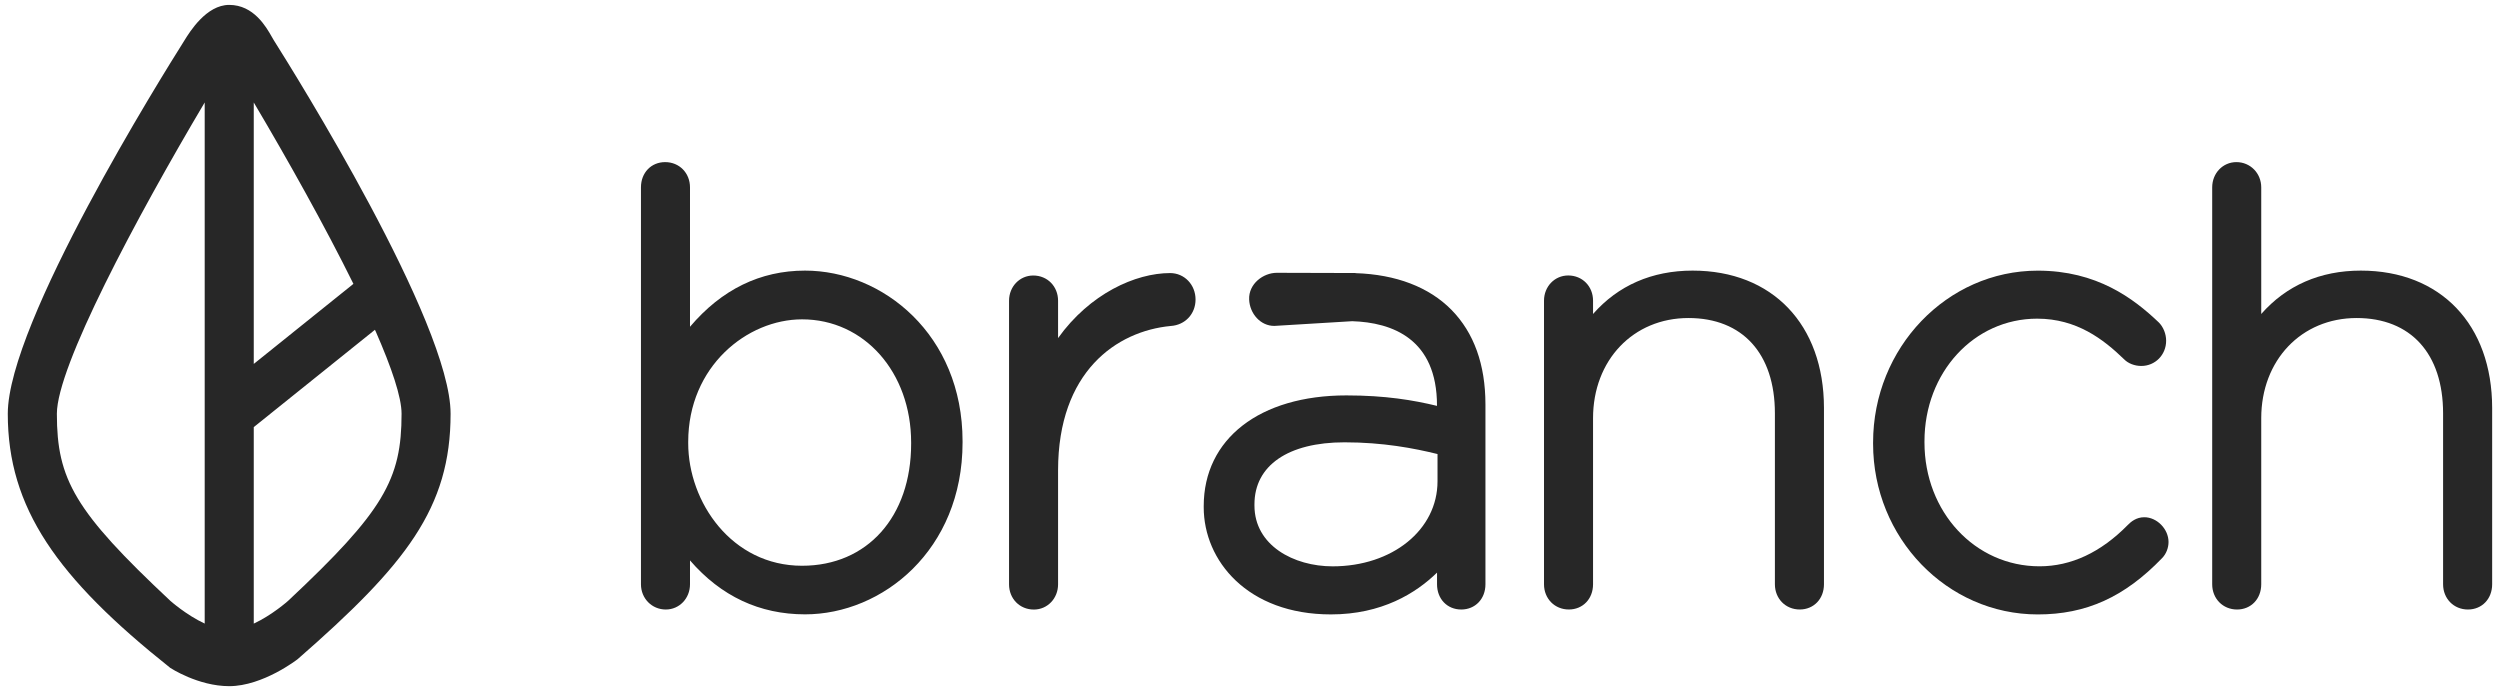
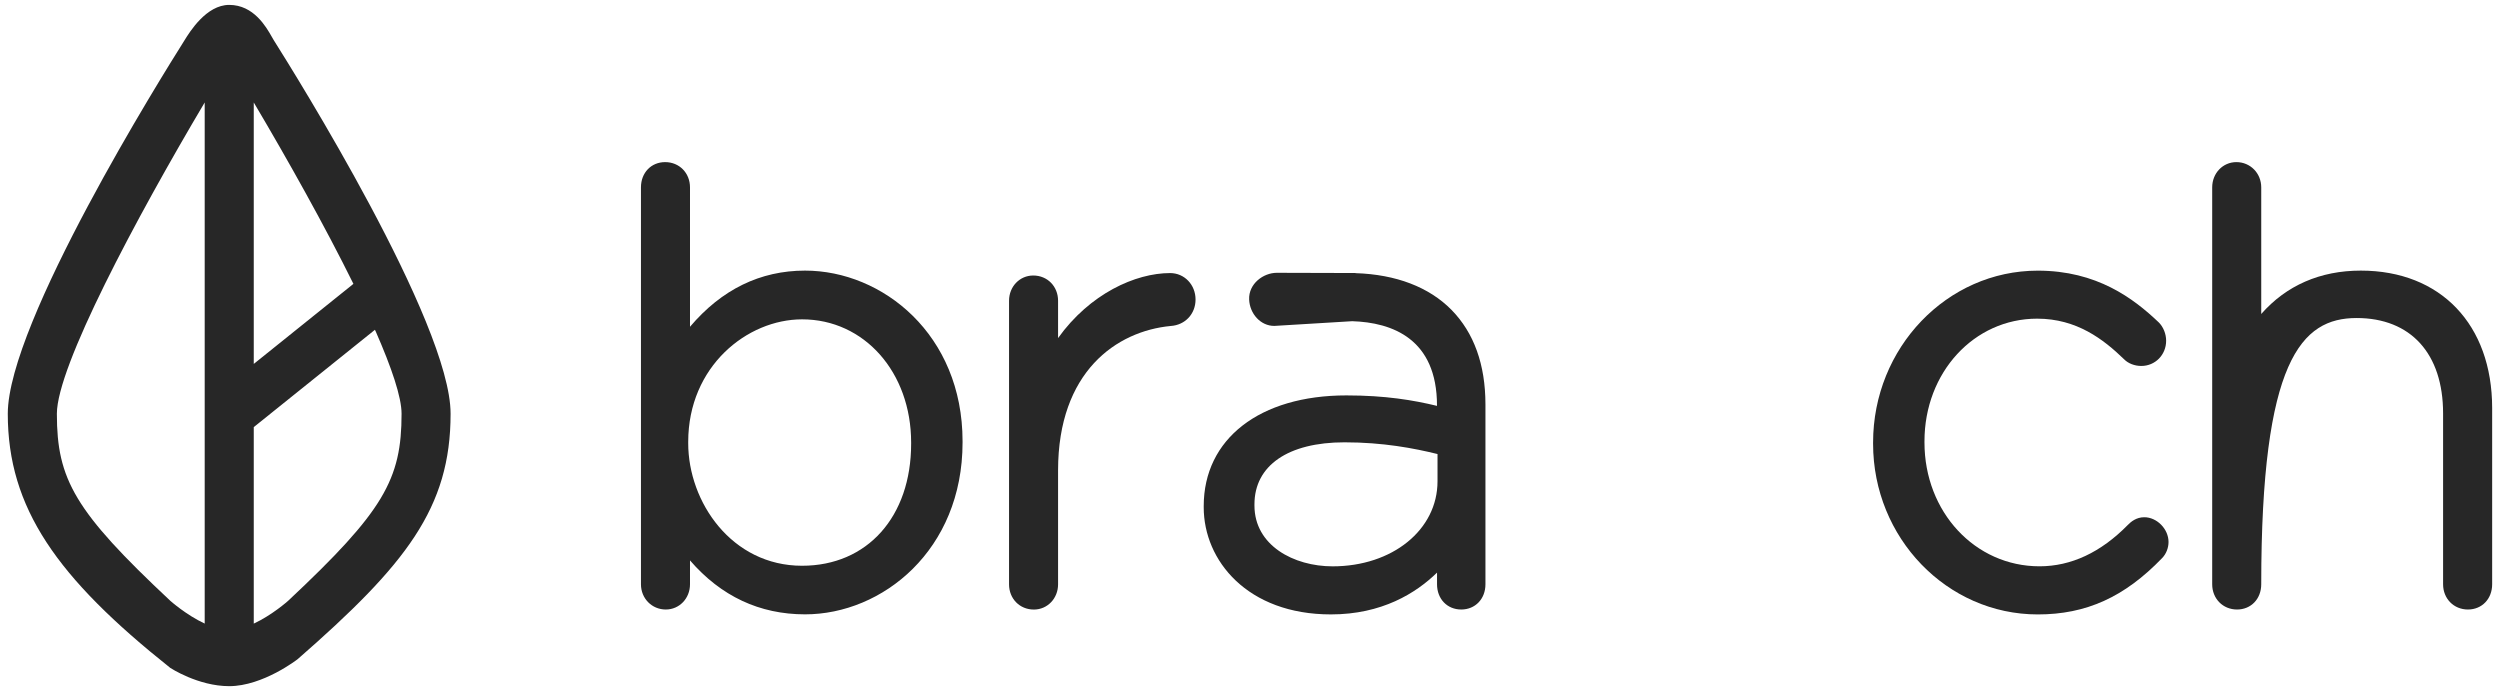
<svg xmlns="http://www.w3.org/2000/svg" width="123" height="34" viewBox="0 0 123 34" fill="none">
  <path fill-rule="evenodd" clip-rule="evenodd" d="M33.948 16.077C35.505 14.242 37.403 13.314 39.608 13.314C43.419 13.314 47.358 16.457 47.358 21.71V21.77C47.358 27.063 43.417 30.226 39.608 30.226C37.371 30.226 35.472 29.334 33.948 27.572V28.746C33.948 29.442 33.425 29.988 32.757 29.988C32.072 29.988 31.535 29.444 31.535 28.746V9.219C31.535 8.499 32.036 7.976 32.726 7.976C33.423 7.976 33.948 8.511 33.948 9.219V16.077ZM44.828 21.833V21.772C44.828 18.317 42.522 15.71 39.461 15.712C36.768 15.712 33.86 18.018 33.86 21.743V21.804C33.86 24.703 36.002 27.835 39.461 27.835C42.671 27.835 44.828 25.423 44.828 21.833Z" fill="#272727" />
  <path d="M57.57 13.435C55.868 13.435 53.619 14.448 52.057 16.634V14.797C52.057 14.089 51.532 13.555 50.836 13.555C50.167 13.555 49.645 14.101 49.645 14.797V28.749C49.645 29.457 50.17 29.99 50.866 29.99C51.535 29.99 52.057 29.444 52.057 28.749V23.145C52.057 18.29 54.928 16.291 57.601 16.038C58.308 15.992 58.821 15.446 58.821 14.736C58.821 14.006 58.271 13.435 57.57 13.435Z" fill="#272727" />
  <path fill-rule="evenodd" clip-rule="evenodd" d="M66.689 13.439C68.681 13.501 70.312 14.124 71.417 15.249C72.52 16.376 73.082 17.937 73.084 19.892V28.747C73.084 29.465 72.584 29.988 71.893 29.988C71.202 29.988 70.702 29.467 70.702 28.747V28.172C69.666 29.184 67.988 30.229 65.481 30.229C61.372 30.229 59.223 27.578 59.223 24.961V24.9C59.223 21.592 61.977 19.454 66.241 19.454C68.16 19.454 69.537 19.687 70.7 19.969V19.952C70.7 16.664 68.491 15.865 66.529 15.803L62.694 16.035C62.016 16.035 61.485 15.43 61.458 14.734C61.427 13.962 62.153 13.422 62.821 13.422L66.689 13.433V13.439ZM65.565 27.864C68.507 27.864 70.726 26.065 70.726 23.68V22.339C69.567 22.053 68.043 21.762 66.149 21.762C63.376 21.762 61.719 22.904 61.719 24.813V24.873C61.719 26.837 63.654 27.864 65.565 27.864Z" fill="#272727" />
-   <path d="M83.276 13.314C81.275 13.314 79.608 14.047 78.378 15.448V14.794C78.378 14.086 77.853 13.553 77.156 13.553C76.488 13.553 75.965 14.098 75.965 14.794V28.746C75.965 29.454 76.49 29.987 77.187 29.987C77.877 29.987 78.378 29.464 78.378 28.746V20.576C78.378 17.721 80.352 15.647 83.072 15.647C85.736 15.647 87.325 17.401 87.325 20.338V28.746C87.325 29.454 87.851 29.987 88.547 29.987C89.238 29.987 89.739 29.464 89.739 28.746V20.07C89.736 15.966 87.201 13.314 83.276 13.314Z" fill="#272727" />
  <path d="M105.499 25.448C105.106 25.448 104.845 25.668 104.684 25.832C103.359 27.179 101.9 27.862 100.344 27.862C97.17 27.862 94.684 25.186 94.684 21.77V21.71C94.684 18.326 97.119 15.678 100.227 15.678C102.178 15.678 103.49 16.693 104.508 17.679C104.708 17.882 105.023 18.005 105.352 18.005C106.036 18.005 106.574 17.459 106.574 16.764C106.574 16.433 106.441 16.093 106.214 15.865C104.968 14.678 103.163 13.316 100.258 13.316C95.791 13.316 92.156 17.11 92.156 21.772V21.832C92.156 26.463 95.791 30.23 100.258 30.23C102.642 30.23 104.528 29.375 106.373 27.461C106.574 27.258 106.692 26.959 106.692 26.664C106.69 26.027 106.122 25.448 105.499 25.448Z" fill="#272727" />
-   <path d="M116.151 13.314C114.15 13.314 112.483 14.047 111.253 15.448V9.219C111.253 8.522 110.715 7.976 110.031 7.976C109.362 7.976 108.84 8.522 108.84 9.219V28.746C108.84 29.454 109.365 29.988 110.062 29.988C110.752 29.988 111.253 29.465 111.253 28.746V20.577C111.253 17.721 113.227 15.647 115.946 15.647C118.611 15.647 120.2 17.401 120.2 20.338V28.746C120.2 29.454 120.725 29.988 121.422 29.988C122.113 29.988 122.614 29.465 122.614 28.746V20.07C122.611 15.967 120.076 13.314 116.151 13.314Z" fill="#272727" />
+   <path d="M116.151 13.314C114.15 13.314 112.483 14.047 111.253 15.448V9.219C111.253 8.522 110.715 7.976 110.031 7.976C109.362 7.976 108.84 8.522 108.84 9.219V28.746C108.84 29.454 109.365 29.988 110.062 29.988C110.752 29.988 111.253 29.465 111.253 28.746C111.253 17.721 113.227 15.647 115.946 15.647C118.611 15.647 120.2 17.401 120.2 20.338V28.746C120.2 29.454 120.725 29.988 121.422 29.988C122.113 29.988 122.614 29.465 122.614 28.746V20.07C122.611 15.967 120.076 13.314 116.151 13.314Z" fill="#272727" />
  <path fill-rule="evenodd" clip-rule="evenodd" d="M13.375 1.815C13.411 1.879 13.441 1.932 13.466 1.972C14.479 3.576 22.171 15.882 22.169 20.357C22.169 24.99 19.981 27.772 14.642 32.433C14.642 32.433 12.938 33.759 11.277 33.759C9.746 33.759 8.377 32.86 8.377 32.86C2.796 28.421 0.383 24.988 0.383 20.357C0.383 15.882 8.014 3.671 9.025 2.068C9.037 2.048 9.052 2.024 9.069 1.997C9.344 1.552 10.156 0.241 11.277 0.241C12.482 0.241 13.096 1.324 13.375 1.815ZM12.485 17.905L17.388 13.966C15.997 11.151 14.186 7.912 12.485 5.041V17.905ZM2.798 20.357C2.798 18.047 6.656 10.8 10.071 5.041V30.68C9.16 30.256 8.38 29.56 8.38 29.56C3.673 25.152 2.798 23.587 2.798 20.357ZM12.485 30.682C13.396 30.258 14.176 29.56 14.176 29.56C18.88 25.152 19.757 23.587 19.757 20.357C19.757 19.537 19.269 18.094 18.489 16.316L18.447 16.225L12.485 21.014V30.682Z" fill="#272727" />
</svg>